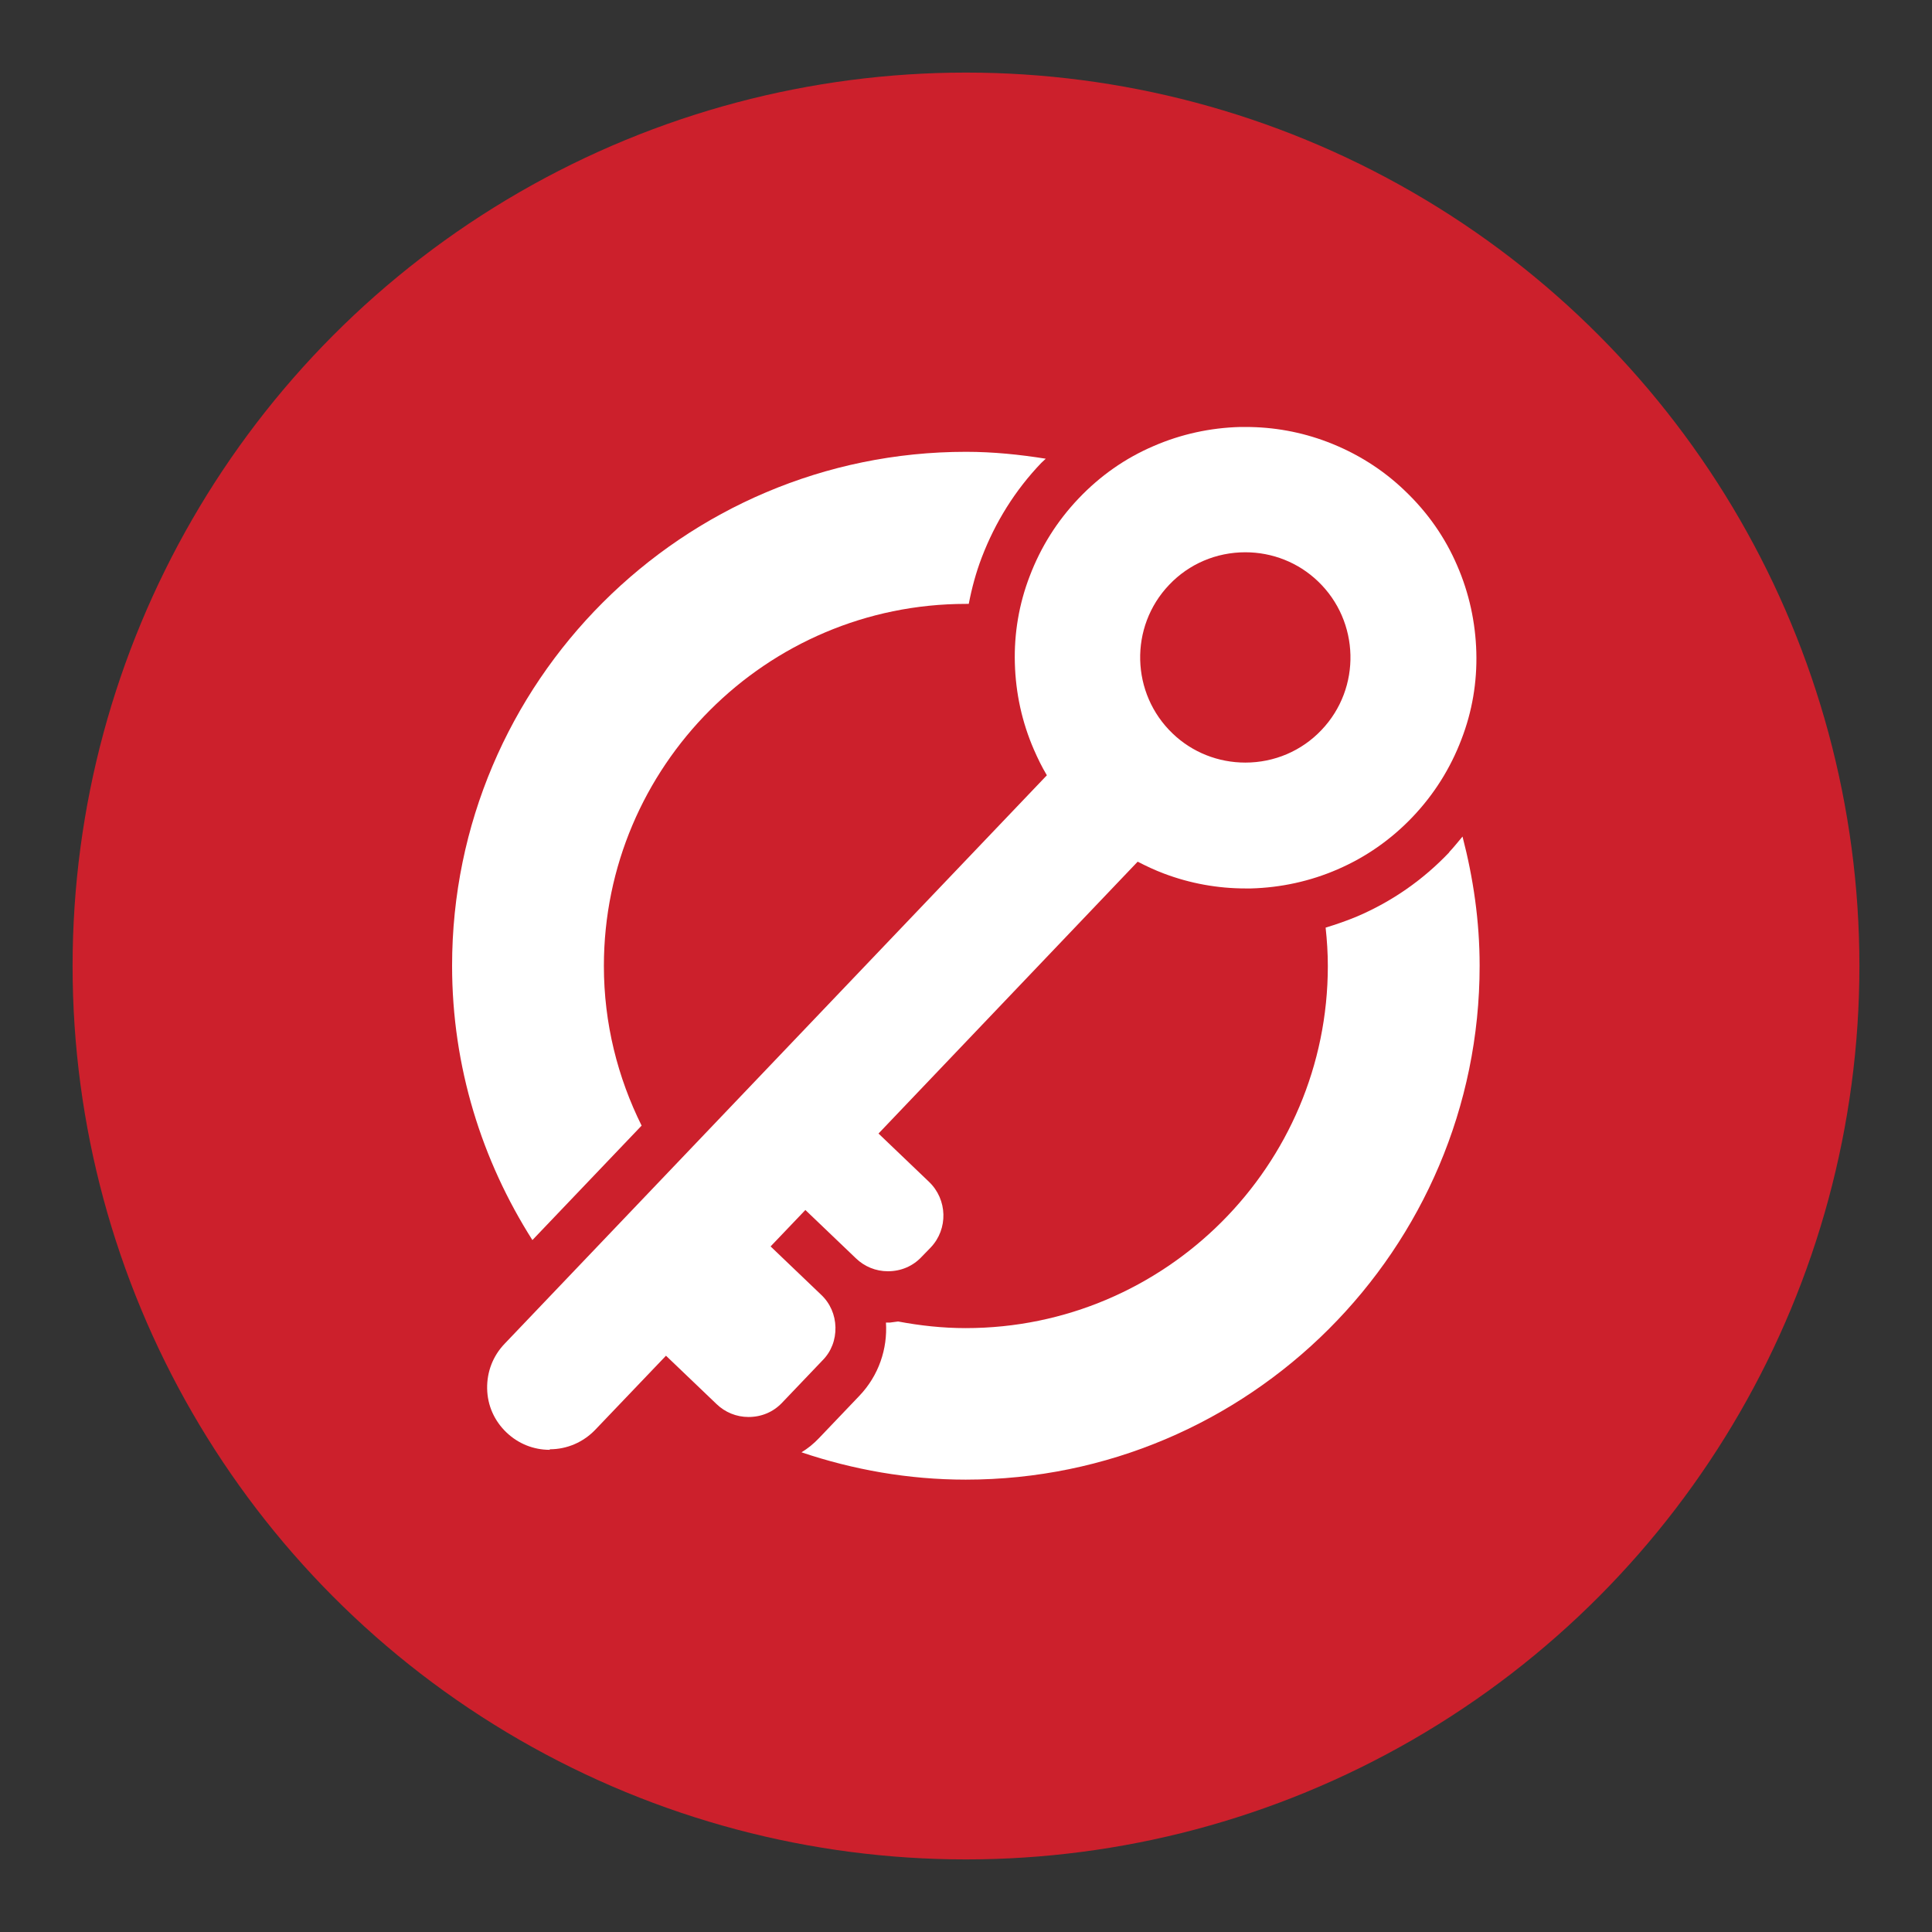
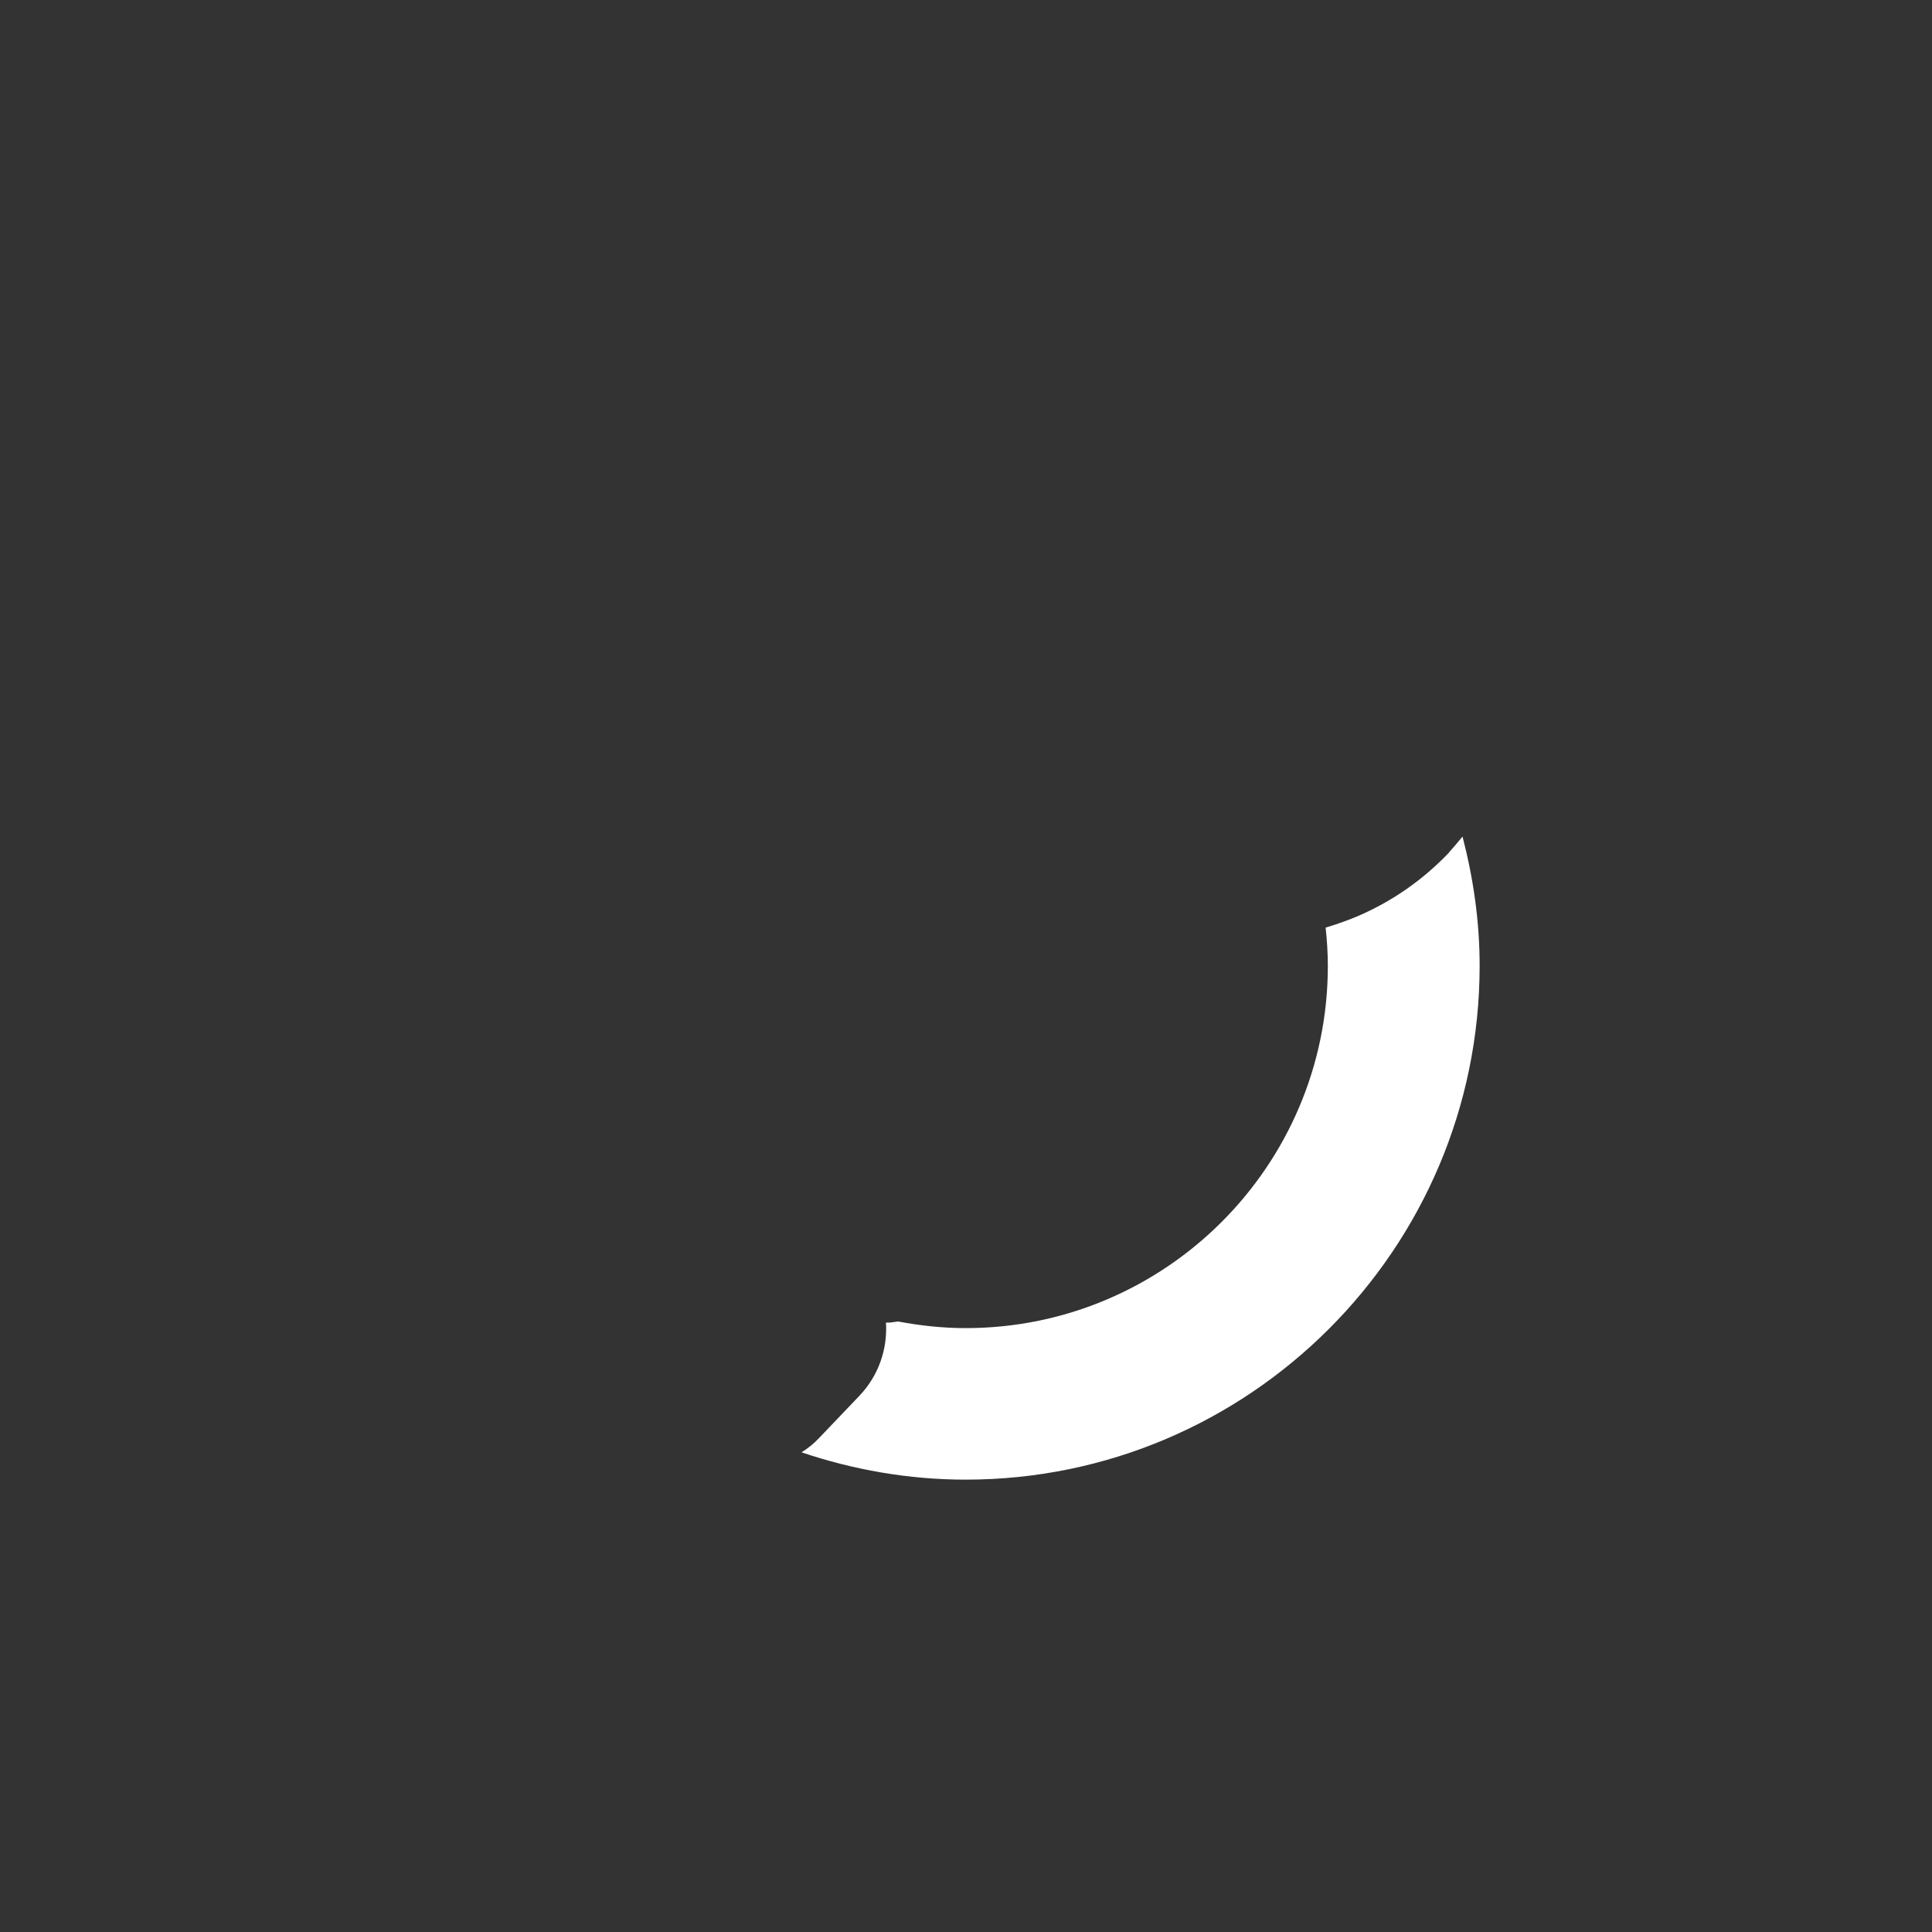
<svg xmlns="http://www.w3.org/2000/svg" id="Layer_1" viewBox="0 0 70 70">
  <rect x="0" y="0" width="70" height="70" fill="#333333" stroke="none" />
  <defs>
    <style>.cls-1{fill:#fff;}.cls-2{fill:#cc202c;}</style>
  </defs>
-   <circle class="cls-2" cx="35" cy="35" r="32.37" />
-   <path class="cls-1" d="m23.25,40.79c-.87-1.75-1.37-3.71-1.37-5.79,0-7.23,5.88-13.12,13.12-13.12.03,0,.07,0,.1,0,.11-.57.26-1.13.47-1.68.49-1.28,1.21-2.44,2.16-3.43.05-.05.11-.1.16-.15-.94-.15-1.9-.25-2.89-.25-10.26,0-18.62,8.35-18.62,18.62,0,3.66,1.08,7.06,2.91,9.94l3.96-4.15Z" />
-   <path class="cls-1" d="m52.51,30.88c-.95,1-2.07,1.78-3.33,2.32-.38.16-.76.29-1.15.41.05.46.08.92.08,1.39,0,7.23-5.88,13.12-13.12,13.12-.84,0-1.65-.09-2.45-.24-.1.01-.2.03-.3.04-.05,0-.09,0-.14,0,.06.95-.26,1.92-.97,2.66l-1.46,1.53c-.19.2-.4.37-.63.51,1.87.63,3.87.99,5.95.99,10.26,0,18.62-8.35,18.62-18.62,0-1.62-.23-3.18-.62-4.68-.16.19-.31.38-.48.56Z" />
-   <path class="cls-1" d="m19.92,52.53c-.59,0-1.14-.22-1.57-.63-.44-.42-.69-.98-.7-1.59-.01-.61.21-1.18.63-1.62l19.65-20.6c-.18-.3-.33-.61-.47-.93-.43-.99-.66-2.04-.69-3.13-.03-1.08.15-2.15.54-3.16.4-1.05.99-1.99,1.77-2.81.78-.82,1.69-1.46,2.72-1.9.99-.43,2.05-.66,3.13-.69h.2c1.02,0,2.01.18,2.96.54,1.05.4,2,.99,2.81,1.77.82.78,1.46,1.69,1.9,2.72.43.99.66,2.05.69,3.13.03,1.09-.15,2.15-.54,3.16-.4,1.05-.99,1.99-1.77,2.81-.78.82-1.7,1.46-2.72,1.9-.99.43-2.05.66-3.13.69h-.2c-1.01,0-2.01-.18-2.96-.54-.32-.12-.64-.27-.95-.43l-9.39,9.85,1.83,1.75c.67.64.7,1.71.06,2.38l-.33.34c-.32.34-.75.52-1.22.52-.44,0-.85-.17-1.16-.47l-1.83-1.75-1.26,1.32,1.83,1.75c.33.31.51.73.52,1.18.01.45-.15.88-.47,1.2l-1.46,1.53c-.32.34-.75.52-1.22.52-.44,0-.85-.17-1.16-.47l-1.83-1.75-2.56,2.68c-.43.45-1.02.71-1.65.71Zm25.2-32.52c-1.05,0-2.04.42-2.76,1.18-1.45,1.52-1.39,3.94.13,5.39.71.68,1.65,1.05,2.63,1.05,1.05,0,2.04-.42,2.76-1.18,1.45-1.52,1.39-3.94-.13-5.39-.71-.68-1.65-1.05-2.63-1.05Z" />
+   <path class="cls-1" d="m52.51,30.88c-.95,1-2.07,1.78-3.33,2.32-.38.16-.76.29-1.15.41.05.46.08.92.08,1.39,0,7.23-5.88,13.12-13.12,13.12-.84,0-1.65-.09-2.45-.24-.1.01-.2.03-.3.04-.05,0-.09,0-.14,0,.06.95-.26,1.92-.97,2.66l-1.46,1.53c-.19.2-.4.37-.63.51,1.87.63,3.87.99,5.95.99,10.26,0,18.62-8.35,18.62-18.62,0-1.62-.23-3.18-.62-4.68-.16.19-.31.38-.48.56" />
</svg>